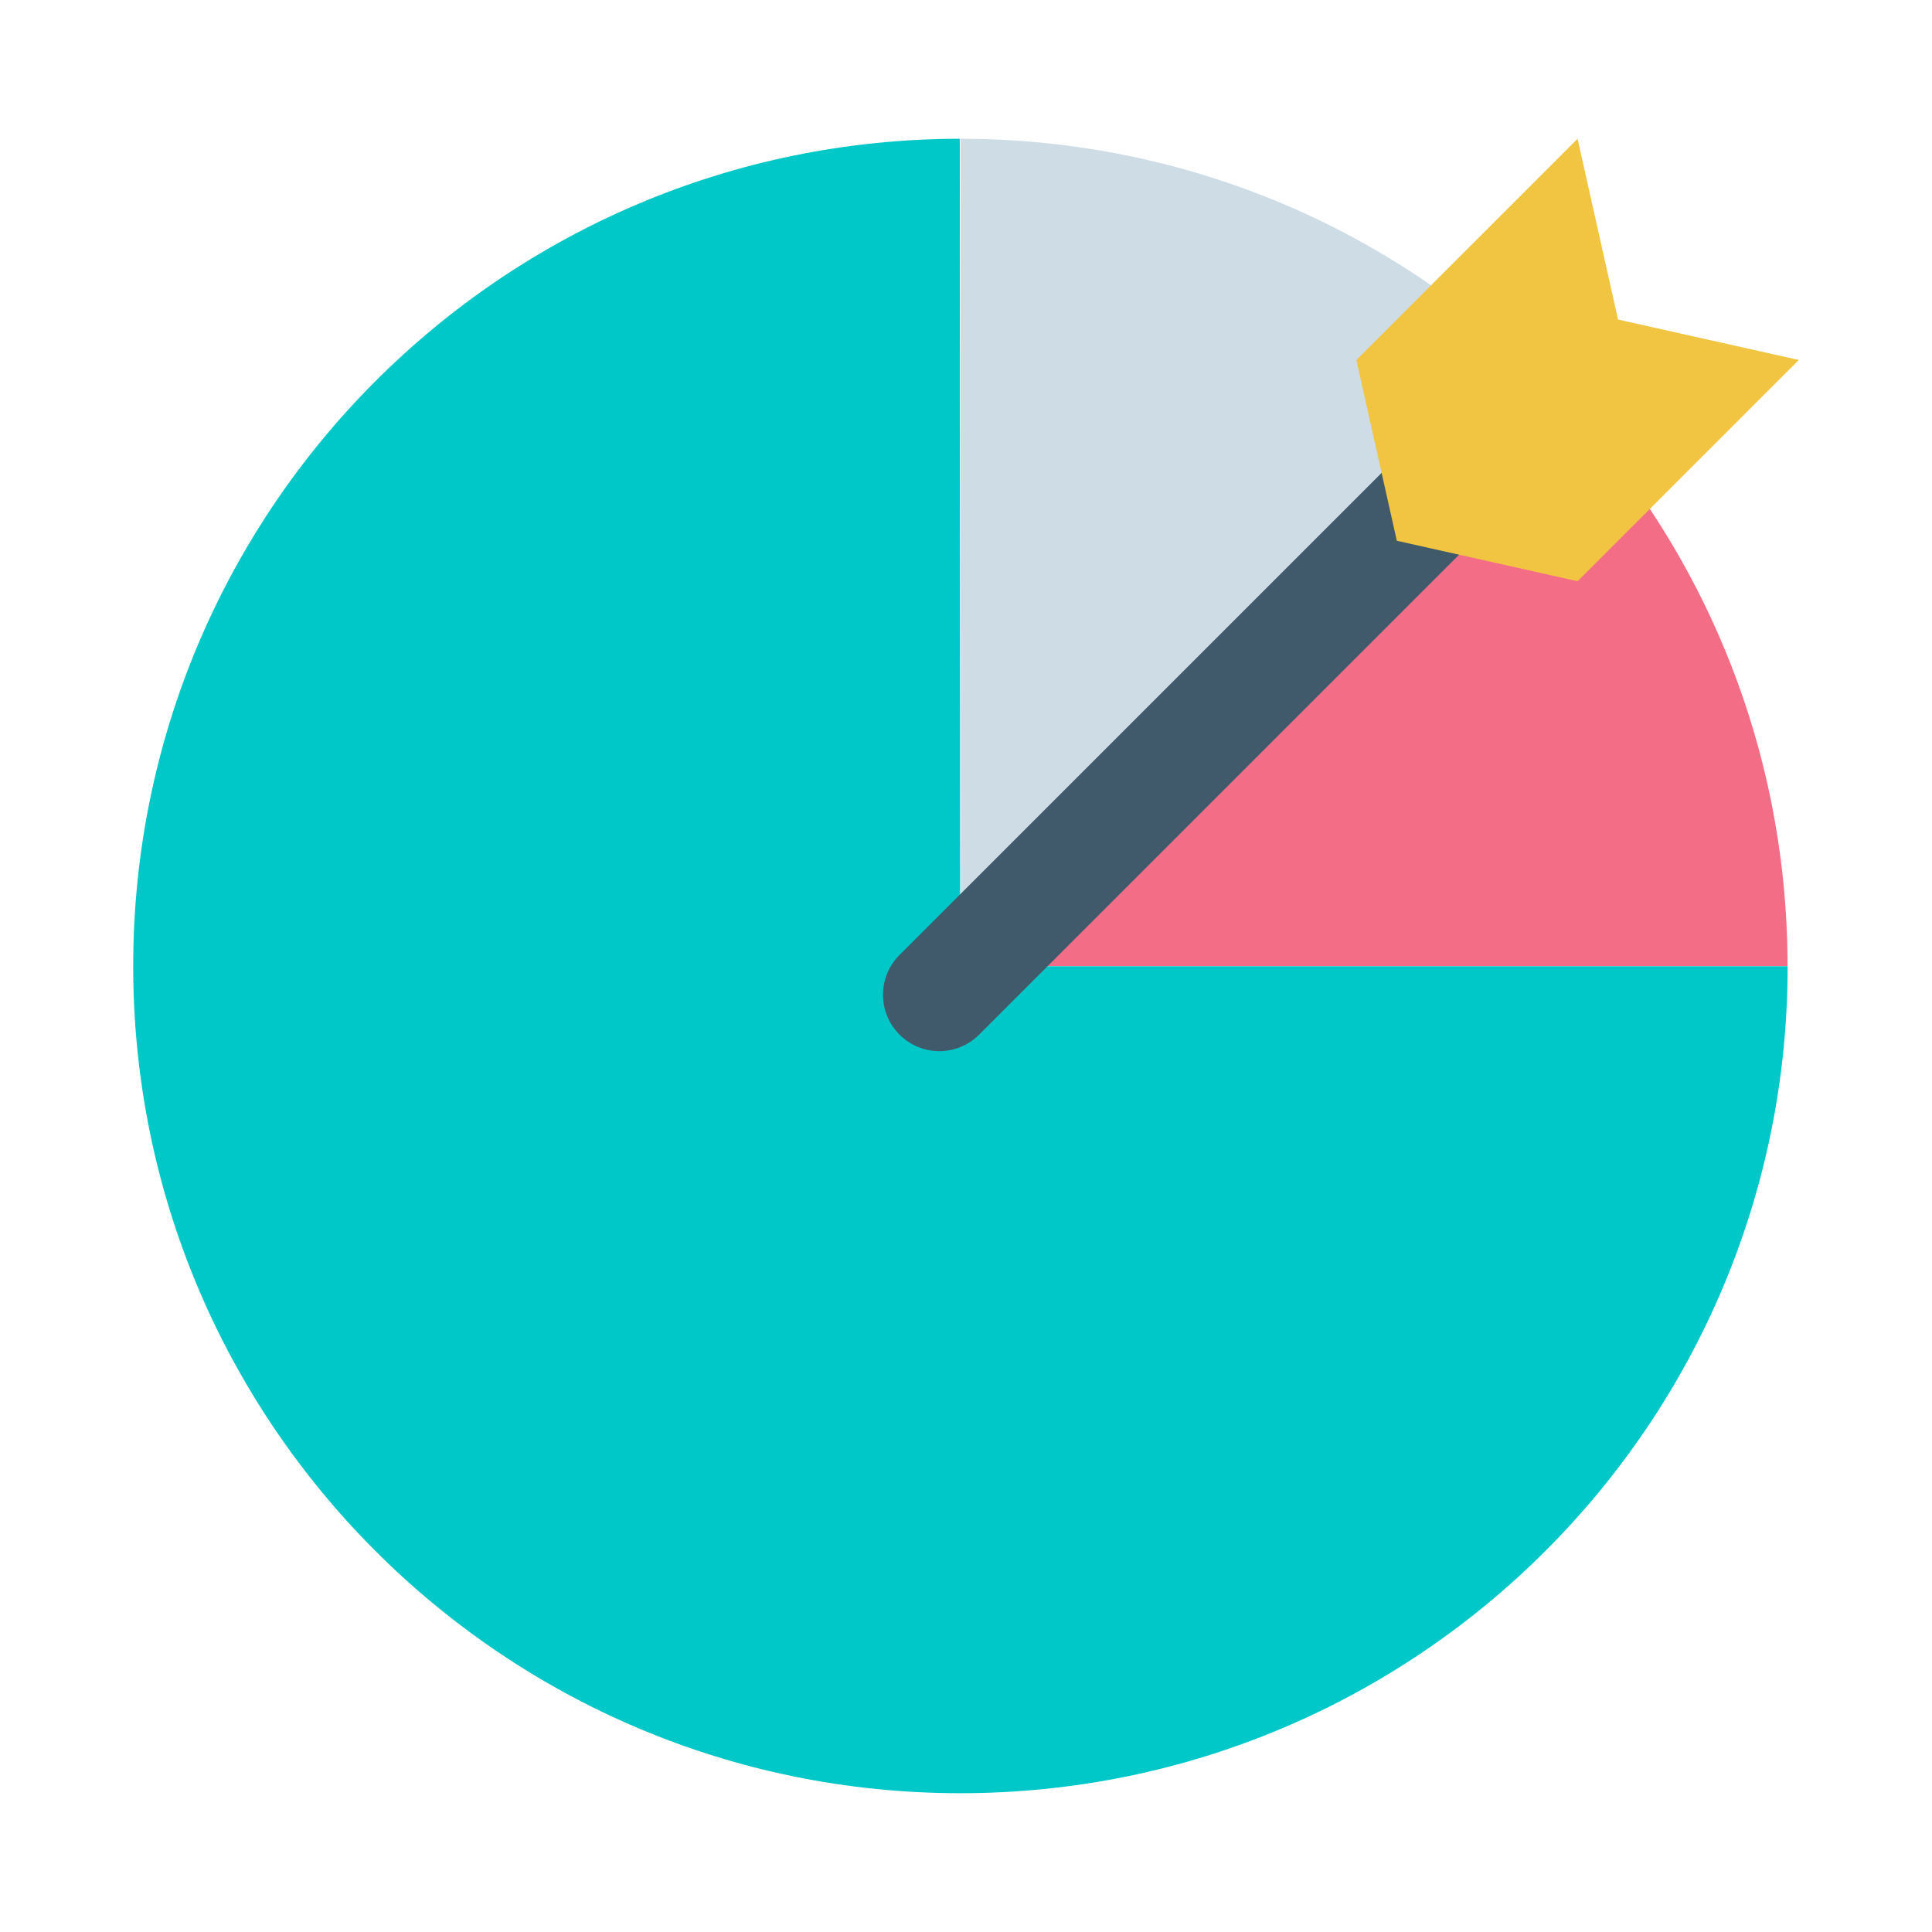
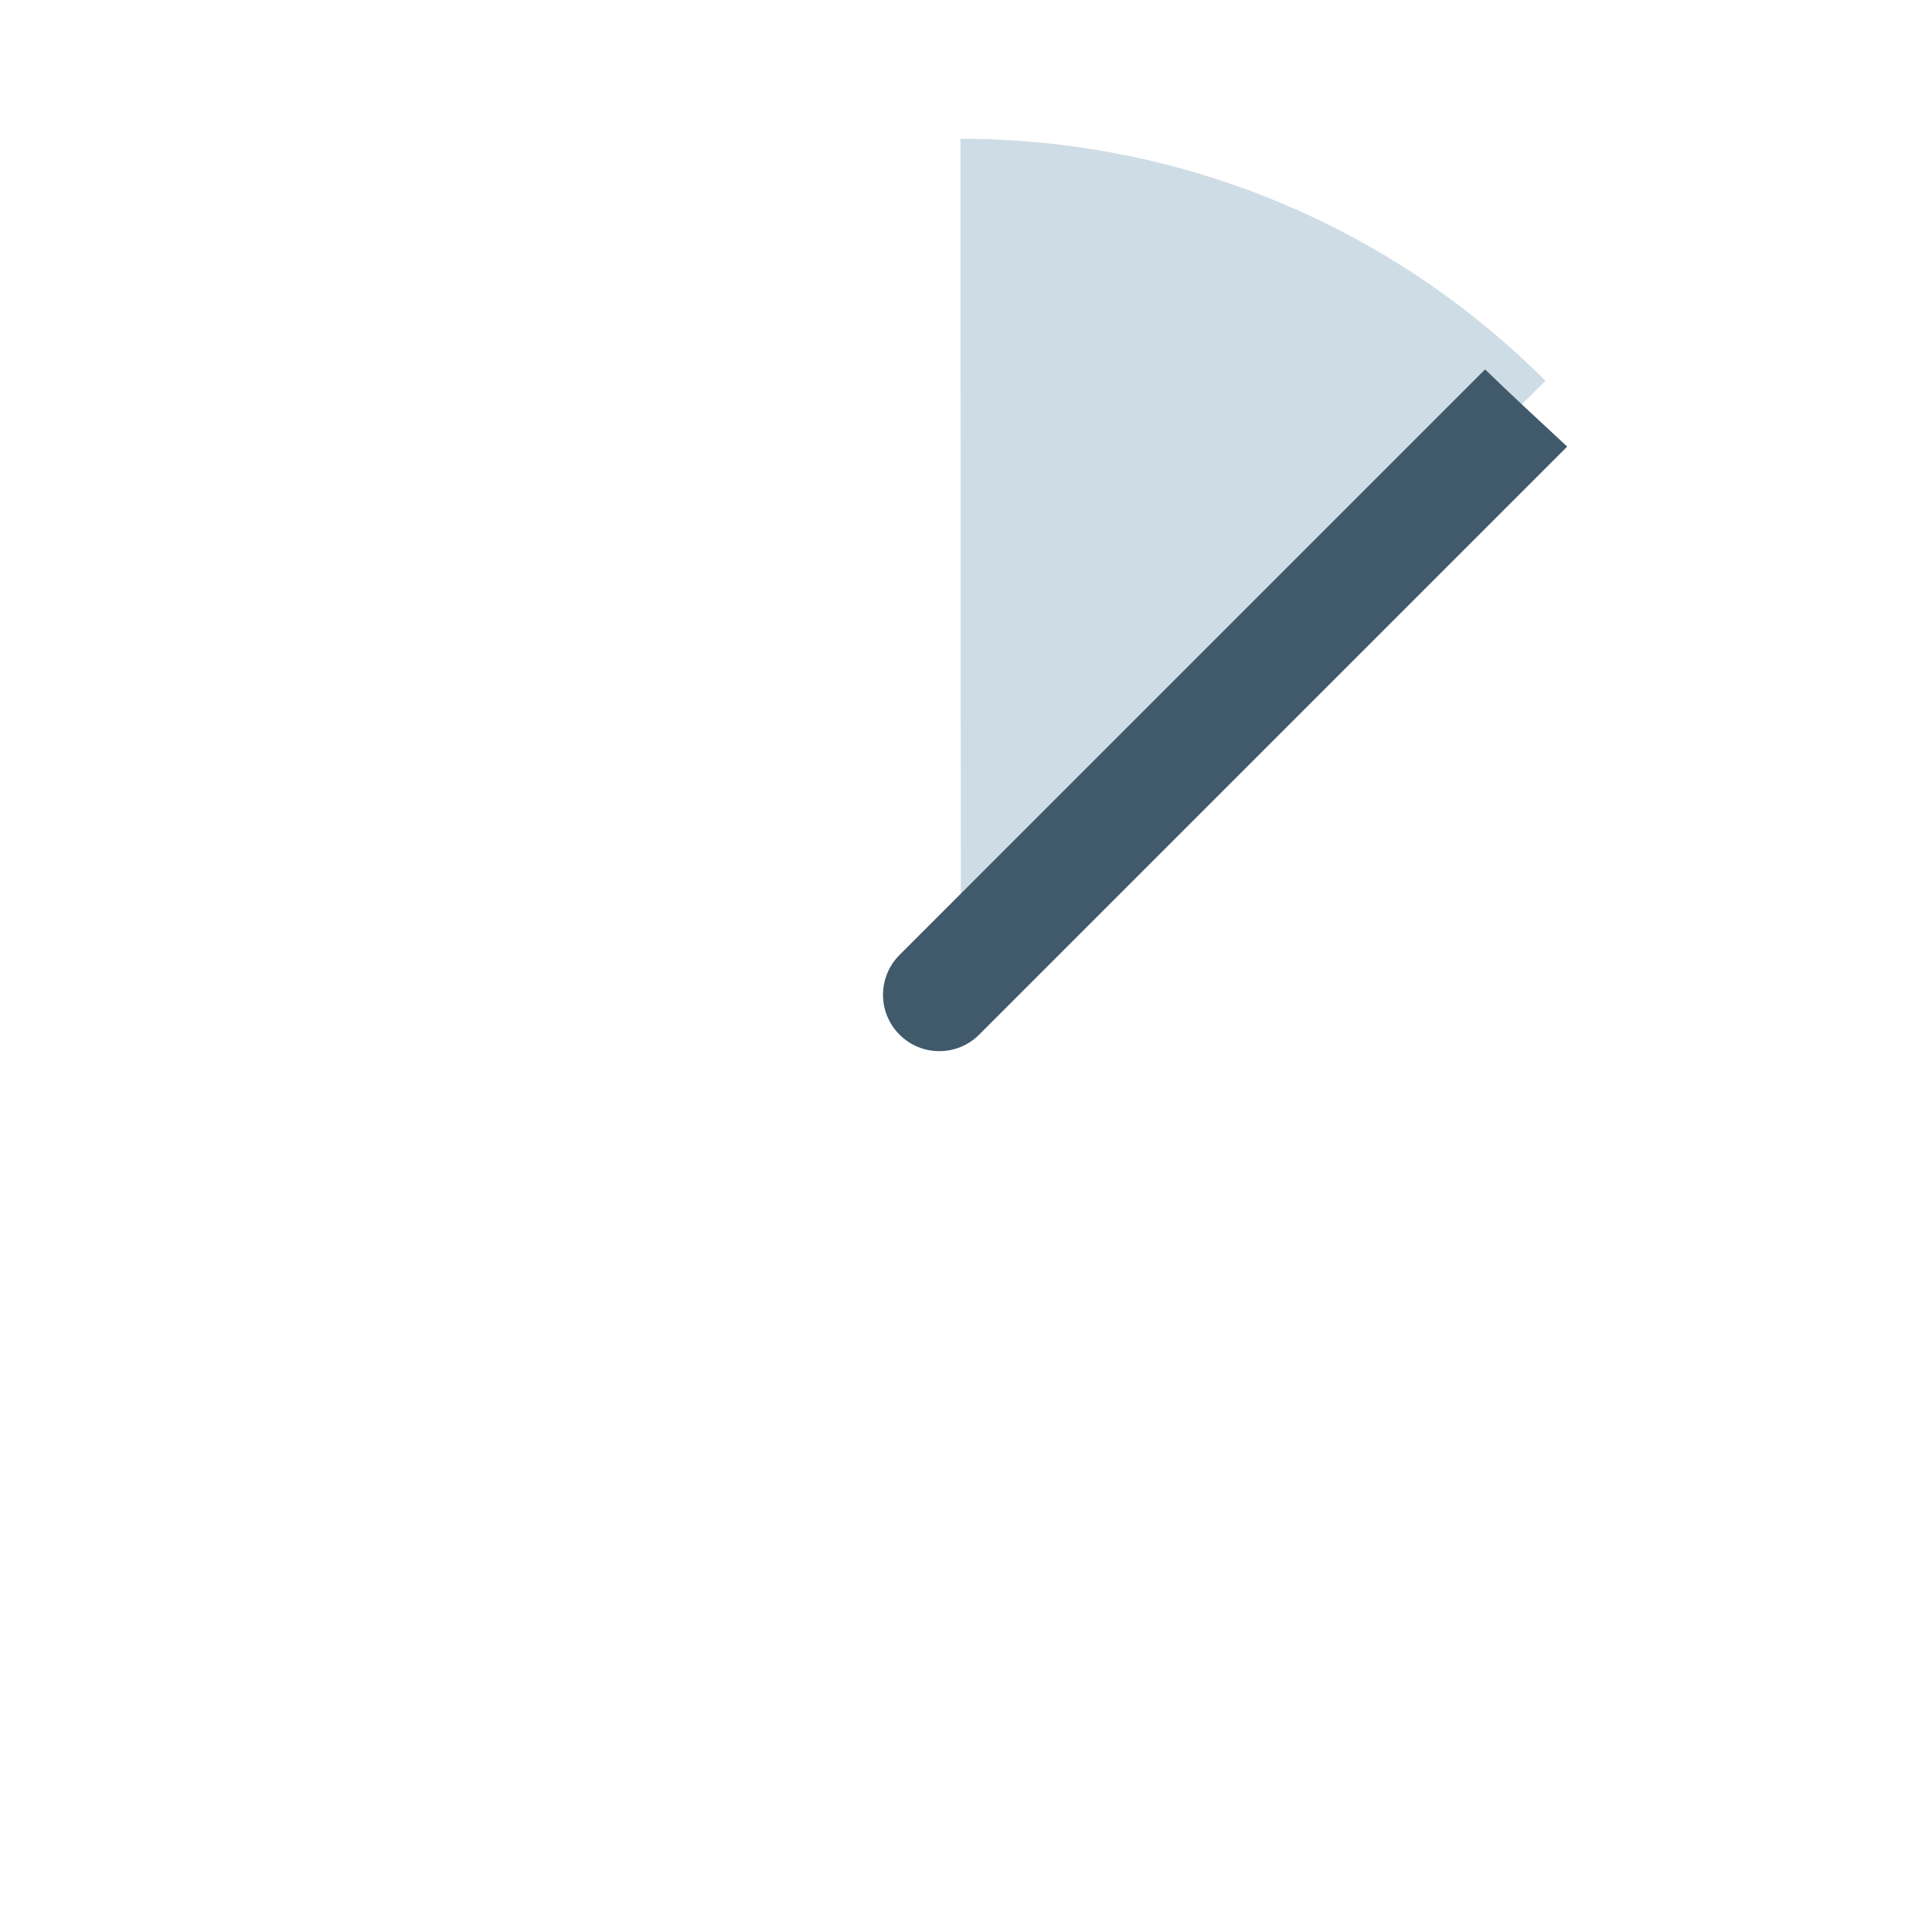
<svg xmlns="http://www.w3.org/2000/svg" version="1.1" id="图层_1" x="0px" y="0px" viewBox="0 0 1024 1024" style="enable-background:new 0 0 1024 1024;" xml:space="preserve">
  <style type="text/css">
	.st0{fill:#00C8C8;}
	.st1{fill:#FFFFFF;}
	.st2{fill:#F46D86;}
	.st3{fill:#CEDCE5;}
	.st4{fill:#9AB8D1;}
	.st5{fill:#2790B8;}
	.st6{fill:#F2F2F2;}
	.st7{fill:#F1C541;}
	.st8{fill:#EF9537;}
	.st9{fill:#415A6B;}
	.st10{fill:#555A6D;}
	.st11{fill:#FFD15C;}
	.st12{fill:#66C6B9;}
	.st13{fill:#E8EAE9;}
	.st14{fill:#F7B64C;}
	.st15{fill:#F3F3F3;}
	.st16{fill:#463C4B;}
	.st17{fill:#D94177;}
	.st18{fill:#05A39F;}
	.st19{fill:#4CDBC4;}
	.st20{fill:#3DC9AE;}
	.st21{fill:#10E8E2;}
	.st22{fill:#344A5E;}
	.st23{fill:#F0AF87;}
	.st24{fill:#E5865A;}
</style>
  <g>
    <g>
      <g>
        <g>
          <path class="st3" d="M509.26,511.94L819.1,201.8C733.45,116.24,621.24,73.5,509.05,73.56L509.26,511.94z" />
        </g>
        <g>
-           <path class="st0" d="M947.49,512.11c0,242.09-196.24,438.33-438.56,438.33c-242.09,0-438.33-196.25-438.33-438.33      c0-242.09,196.02-438.34,438.11-438.56l0.22,438.56H947.49z" />
-         </g>
+           </g>
        <g>
-           <path class="st2" d="M509.04,512.04h438.39c0-121.06-49.07-230.65-128.4-309.98L509.04,512.04z" />
-         </g>
+           </g>
      </g>
    </g>
    <g>
      <g>
        <g>
          <path class="st9" d="M787.13,195.79L476.76,506.16c-11.66,11.66-11.66,30.56,0,42.22c11.66,11.67,30.56,11.67,42.22,0      l311.67-311.67C816.06,223.17,801.43,209.67,787.13,195.79z" />
        </g>
      </g>
      <g>
-         <polygon class="st7" points="836.14,73.56 718.89,190.81 740.34,286.61 836.14,308.06 953.39,190.81 857.59,169.36    " />
-       </g>
+         </g>
    </g>
  </g>
</svg>